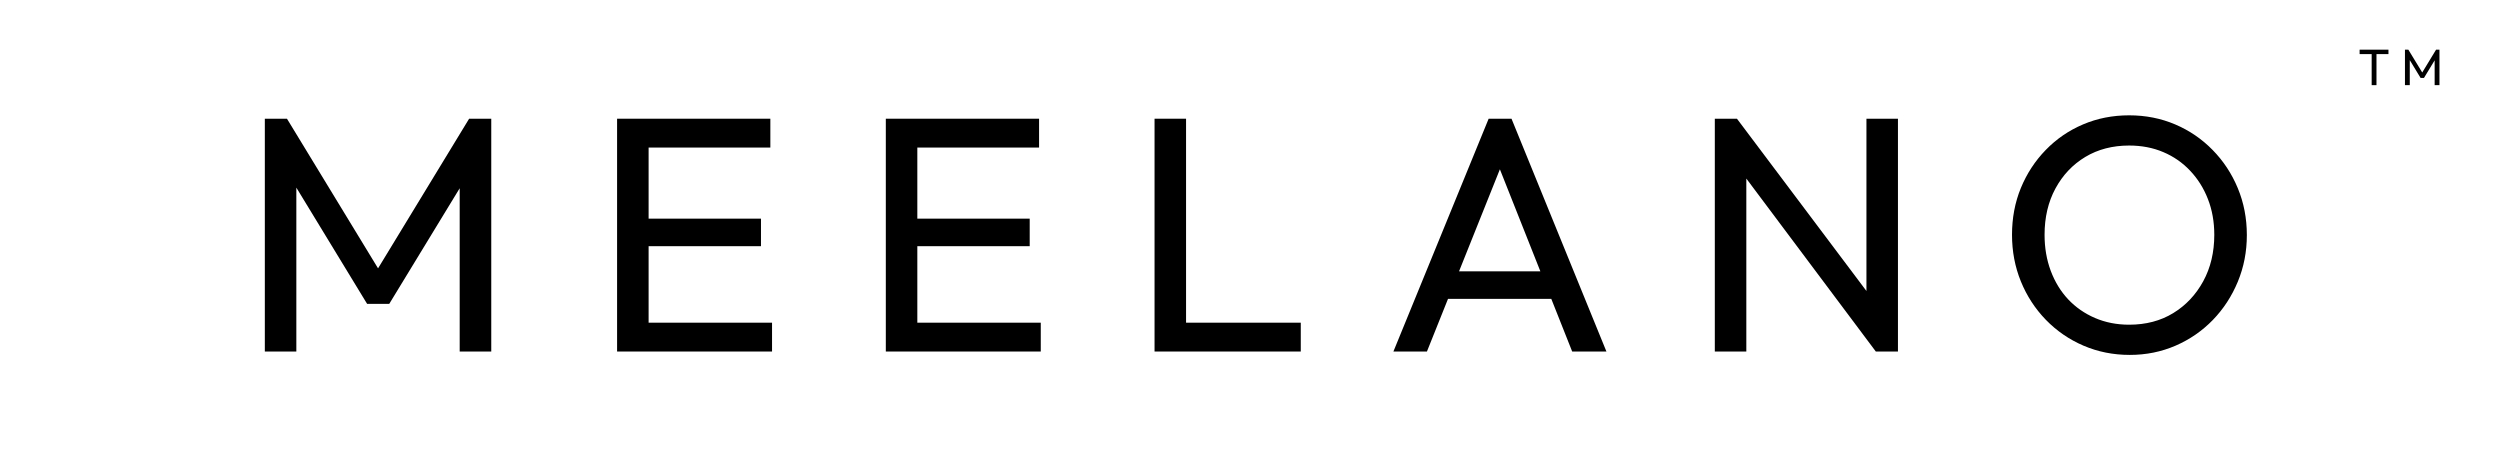
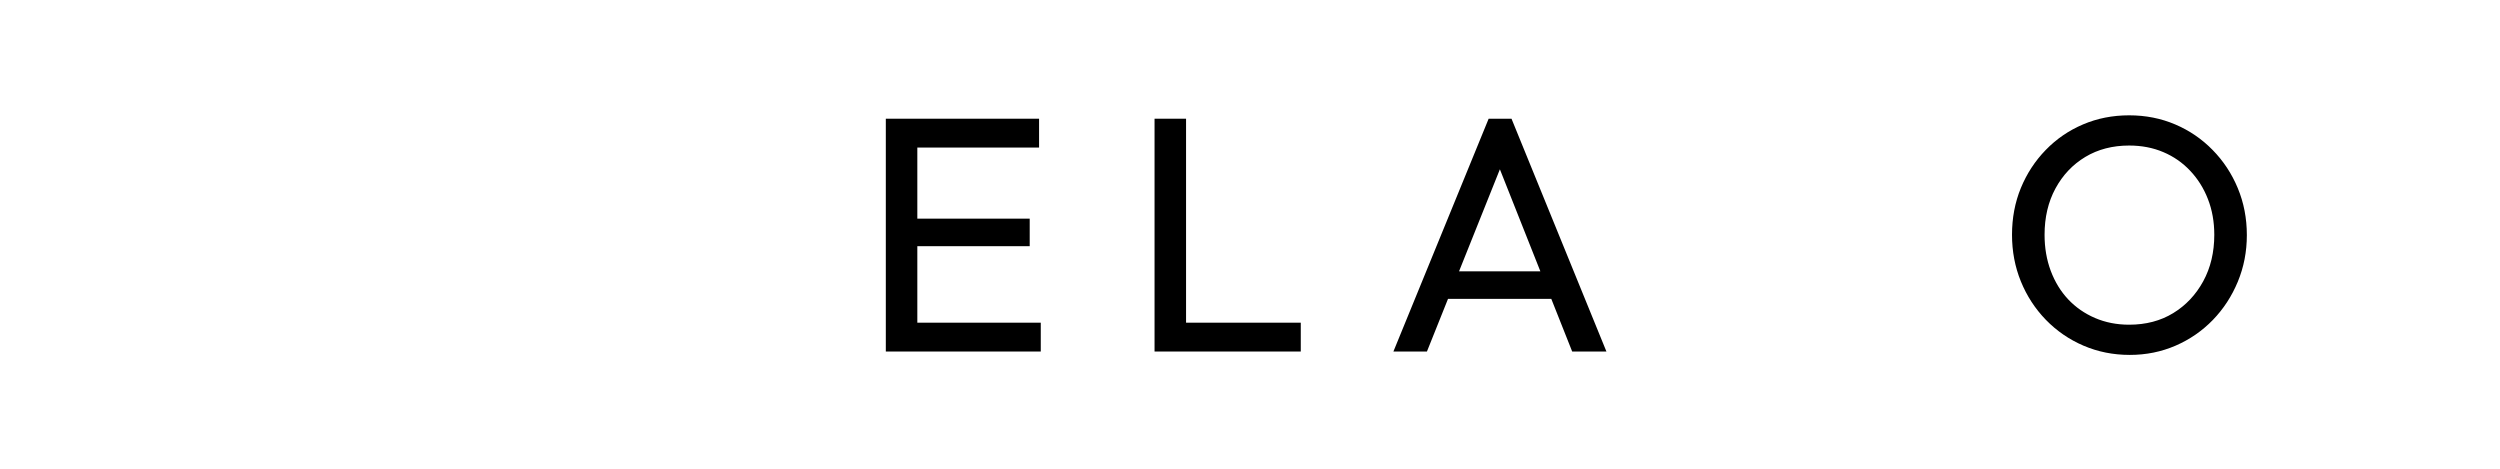
<svg xmlns="http://www.w3.org/2000/svg" width="800" zoomAndPan="magnify" viewBox="0 0 600 112.5" height="150" preserveAspectRatio="xMidYMid meet" version="1.2">
  <defs />
  <g id="d5997a070a">
    <g style="fill:#000000;fill-opacity:1;">
      <g transform="translate(56.95, 84.366)">
-         <path style="stroke:none" d="M 6.609 0 L 6.609 -55.875 L 11.922 -55.875 L 35.594 -16.984 L 31.969 -16.984 L 55.641 -55.875 L 60.953 -55.875 L 60.953 0 L 53.375 0 L 53.375 -42.594 L 55.156 -42.109 L 36.469 -11.438 L 31.156 -11.438 L 12.484 -42.109 L 14.172 -42.594 L 14.172 0 Z M 6.609 0 " />
-       </g>
+         </g>
    </g>
    <g style="fill:#000000;fill-opacity:1;">
      <g transform="translate(141.493, 84.366)">
-         <path style="stroke:none" d="M 6.609 0 L 6.609 -55.875 L 14.172 -55.875 L 14.172 0 Z M 11.75 0 L 11.75 -6.922 L 43.797 -6.922 L 43.797 0 Z M 11.75 -25.281 L 11.75 -31.891 L 41.141 -31.891 L 41.141 -25.281 Z M 11.75 -48.953 L 11.75 -55.875 L 43.391 -55.875 L 43.391 -48.953 Z M 11.75 -48.953 " />
-       </g>
+         </g>
    </g>
    <g style="fill:#000000;fill-opacity:1;">
      <g transform="translate(205.987, 84.366)">
        <path style="stroke:none" d="M 6.609 0 L 6.609 -55.875 L 14.172 -55.875 L 14.172 0 Z M 11.75 0 L 11.75 -6.922 L 43.797 -6.922 L 43.797 0 Z M 11.75 -25.281 L 11.75 -31.891 L 41.141 -31.891 L 41.141 -25.281 Z M 11.75 -48.953 L 11.75 -55.875 L 43.391 -55.875 L 43.391 -48.953 Z M 11.75 -48.953 " />
      </g>
    </g>
    <g style="fill:#000000;fill-opacity:1;">
      <g transform="translate(270.482, 84.366)">
        <path style="stroke:none" d="M 6.609 0 L 6.609 -55.875 L 14.172 -55.875 L 14.172 0 Z M 11.75 0 L 11.75 -6.922 L 41.703 -6.922 L 41.703 0 Z M 11.75 0 " />
      </g>
    </g>
    <g style="fill:#000000;fill-opacity:1;">
      <g transform="translate(331.917, 84.366)">
        <path style="stroke:none" d="M 2.5 0 L 25.359 -55.875 L 30.844 -55.875 L 53.625 0 L 45.406 0 L 26.656 -47.266 L 29.469 -47.266 L 10.547 0 Z M 13.359 -12.641 L 13.359 -19.25 L 42.75 -19.25 L 42.75 -12.641 Z M 13.359 -12.641 " />
      </g>
    </g>
    <g style="fill:#000000;fill-opacity:1;">
      <g transform="translate(404.946, 84.366)">
-         <path style="stroke:none" d="M 6.609 0 L 6.609 -55.875 L 11.922 -55.875 L 14.172 -47.109 L 14.172 0 Z M 45.25 0 L 10.953 -45.812 L 11.922 -55.875 L 46.297 -10.141 Z M 45.25 0 L 43 -8.297 L 43 -55.875 L 50.562 -55.875 L 50.562 0 Z M 45.25 0 " />
-       </g>
+         </g>
    </g>
    <g style="fill:#000000;fill-opacity:1;">
      <g transform="translate(479.102, 84.366)">
        <path style="stroke:none" d="M 32.047 0.812 C 28.078 0.812 24.375 0.07 20.938 -1.406 C 17.5 -2.883 14.488 -4.953 11.906 -7.609 C 9.332 -10.266 7.332 -13.336 5.906 -16.828 C 4.488 -20.316 3.781 -24.047 3.781 -28.016 C 3.781 -32.047 4.488 -35.789 5.906 -39.25 C 7.332 -42.707 9.32 -45.75 11.875 -48.375 C 14.426 -51.008 17.406 -53.051 20.812 -54.5 C 24.219 -55.957 27.91 -56.688 31.891 -56.688 C 35.859 -56.688 39.547 -55.957 42.953 -54.5 C 46.359 -53.051 49.348 -51.008 51.922 -48.375 C 54.504 -45.75 56.52 -42.691 57.969 -39.203 C 59.414 -35.723 60.141 -31.969 60.141 -27.938 C 60.141 -23.969 59.414 -20.238 57.969 -16.75 C 56.52 -13.258 54.52 -10.195 51.969 -7.562 C 49.414 -4.938 46.438 -2.883 43.031 -1.406 C 39.625 0.07 35.961 0.812 32.047 0.812 Z M 31.891 -6.438 C 35.91 -6.438 39.438 -7.363 42.469 -9.219 C 45.5 -11.07 47.898 -13.617 49.672 -16.859 C 51.441 -20.109 52.328 -23.828 52.328 -28.016 C 52.328 -31.129 51.816 -33.988 50.797 -36.594 C 49.785 -39.195 48.363 -41.461 46.531 -43.391 C 44.707 -45.328 42.562 -46.816 40.094 -47.859 C 37.625 -48.91 34.891 -49.438 31.891 -49.438 C 27.91 -49.438 24.406 -48.523 21.375 -46.703 C 18.344 -44.879 15.953 -42.352 14.203 -39.125 C 12.461 -35.906 11.594 -32.203 11.594 -28.016 C 11.594 -24.898 12.086 -22.016 13.078 -19.359 C 14.078 -16.703 15.473 -14.422 17.266 -12.516 C 19.066 -10.609 21.211 -9.117 23.703 -8.047 C 26.203 -6.973 28.93 -6.438 31.891 -6.438 Z M 31.891 -6.438 " />
      </g>
    </g>
    <g style="fill:#000000;fill-opacity:1;">
      <g transform="translate(565.933, 20.437)">
-         <path style="stroke:none" d="M 3.266 0 L 3.266 -8.266 L 4.422 -8.266 L 4.422 0 Z M 0.375 -7.453 L 0.375 -8.516 L 7.297 -8.516 L 7.297 -7.453 Z M 0.375 -7.453 " />
-       </g>
+         </g>
    </g>
    <g style="fill:#000000;fill-opacity:1;">
      <g transform="translate(576.19, 20.437)">
-         <path style="stroke:none" d="M 1 0 L 1 -8.516 L 1.812 -8.516 L 5.422 -2.594 L 4.875 -2.594 L 8.469 -8.516 L 9.281 -8.516 L 9.281 0 L 8.125 0 L 8.125 -6.484 L 8.406 -6.422 L 5.562 -1.734 L 4.75 -1.734 L 1.906 -6.422 L 2.156 -6.484 L 2.156 0 Z M 1 0 " />
-       </g>
+         </g>
    </g>
  </g>
</svg>